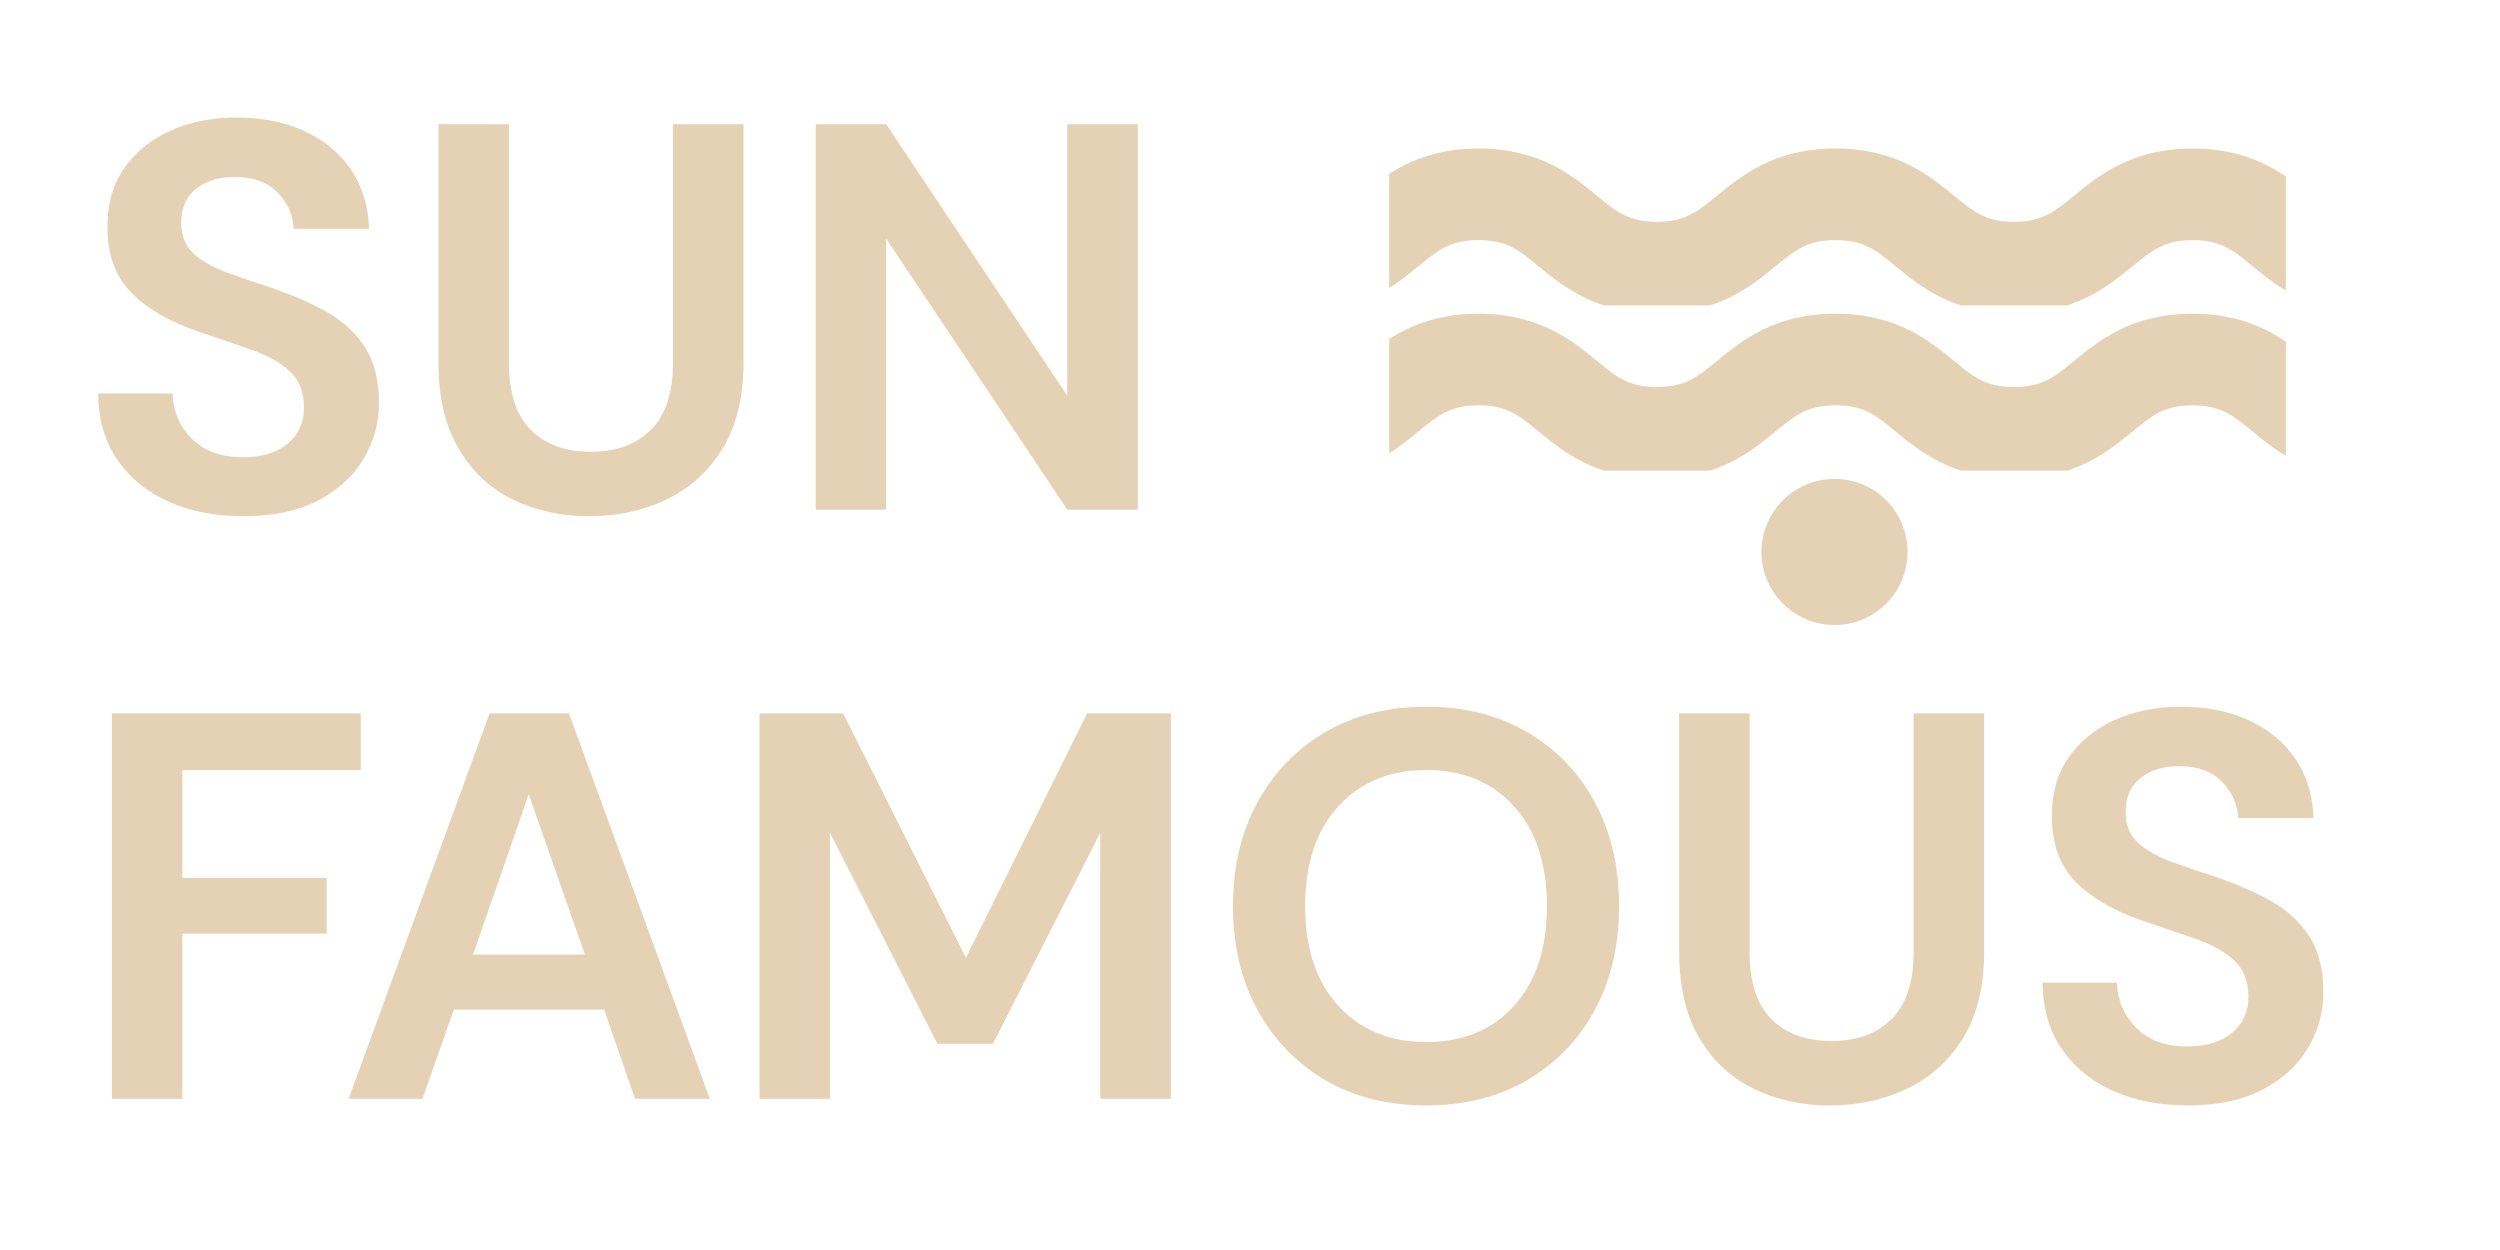
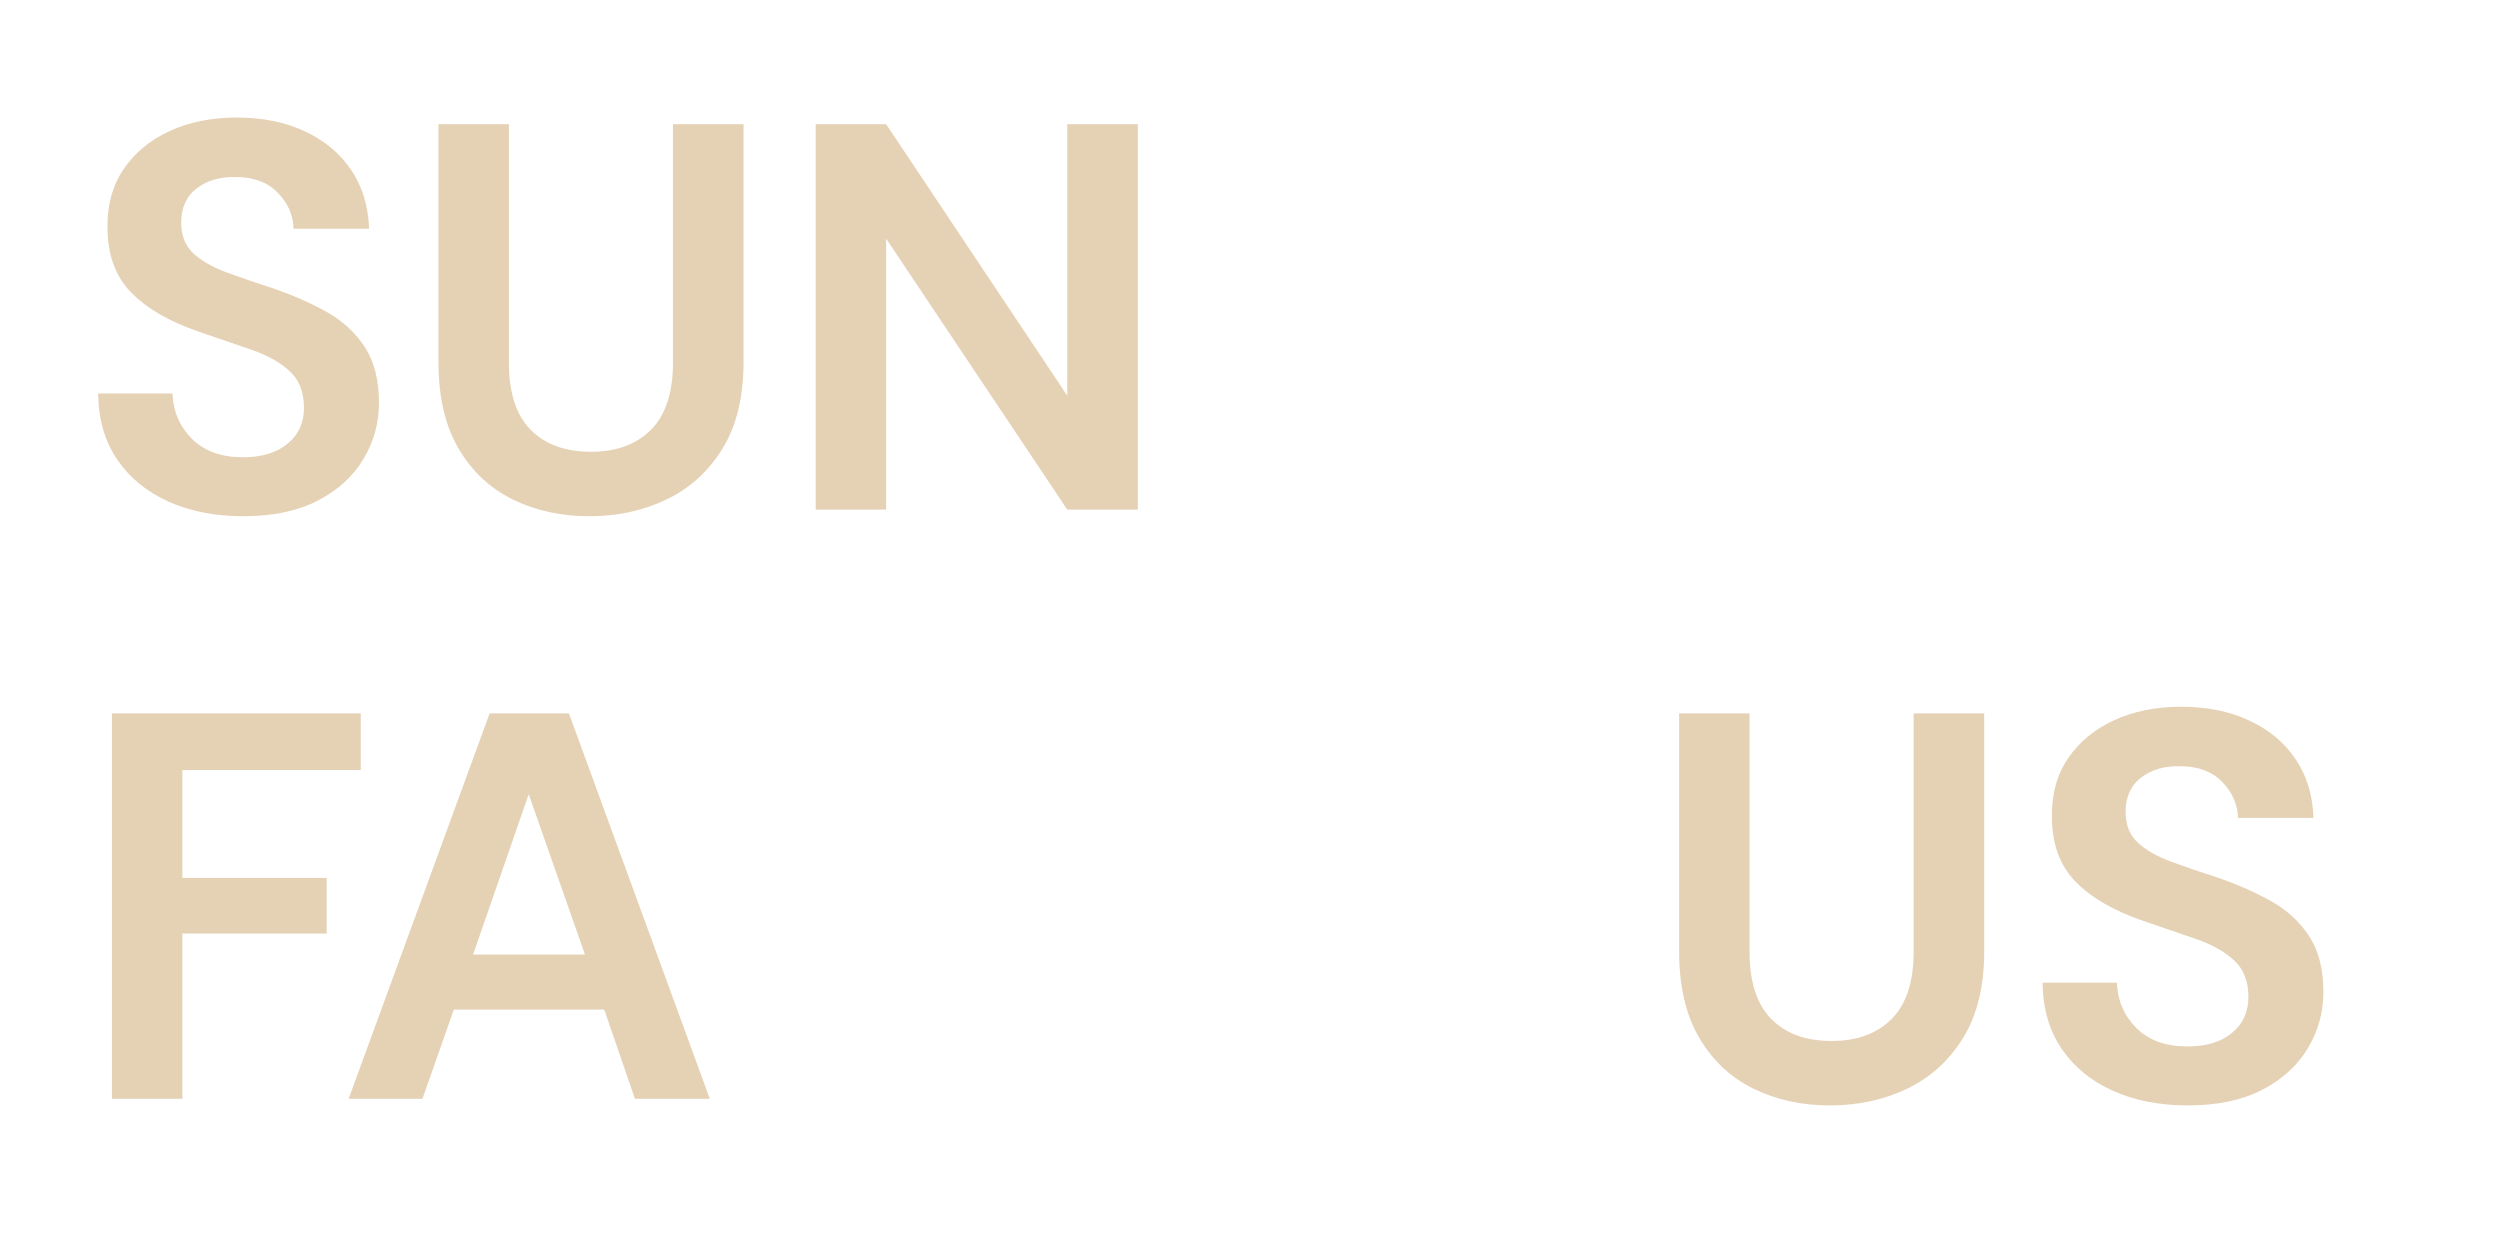
<svg xmlns="http://www.w3.org/2000/svg" version="1.2" preserveAspectRatio="xMidYMid meet" height="200" viewBox="0 0 300 150" zoomAndPan="magnify" width="400">
  <defs>
    <clipPath id="44a44d56bb">
      <path d="M 158.703 37.645 L 266.297 37.645 L 266.297 56.473 L 158.703 56.473 Z M 158.703 37.645" />
    </clipPath>
    <clipPath id="9ede1be69a">
      <path d="M 203.375 57.469 L 220.906 57.469 L 220.906 75 L 203.375 75 Z M 203.375 57.469" />
    </clipPath>
    <clipPath id="ff2bf6ed06">
      <path d="M 212.141 57.469 C 207.301 57.469 203.375 61.395 203.375 66.234 C 203.375 71.074 207.301 75 212.141 75 C 216.984 75 220.906 71.074 220.906 66.234 C 220.906 61.395 216.984 57.469 212.141 57.469 Z M 212.141 57.469" />
    </clipPath>
    <clipPath id="c049488b79">
      <path d="M 0.375 0.469 L 17.906 0.469 L 17.906 18 L 0.375 18 Z M 0.375 0.469" />
    </clipPath>
    <clipPath id="852cd98fd8">
      <path d="M 9.141 0.469 C 4.301 0.469 0.375 4.395 0.375 9.234 C 0.375 14.074 4.301 18 9.141 18 C 13.984 18 17.906 14.074 17.906 9.234 C 17.906 4.395 13.984 0.469 9.141 0.469 Z M 9.141 0.469" />
    </clipPath>
    <clipPath id="ba3b335e11">
-       <rect height="18" y="0" width="18" x="0" />
-     </clipPath>
+       </clipPath>
    <clipPath id="2367de5627">
      <path d="M 158.703 17.82 L 266.297 17.82 L 266.297 36.648 L 158.703 36.648 Z M 158.703 17.82" />
    </clipPath>
    <clipPath id="f9e9bf2f56">
      <path d="M 0.879 0 L 275 0 L 275 150 L 0.879 150 Z M 0.879 0" />
    </clipPath>
    <clipPath id="d589a45e02">
      <rect height="150" y="0" width="275" x="0" />
    </clipPath>
    <clipPath id="efa3b1d16d">
      <rect height="150" y="0" width="292" x="0" />
    </clipPath>
  </defs>
  <g id="33978dc5e0">
    <g transform="matrix(1,0,0,1,8,-0)">
      <g clip-path="url(#efa3b1d16d)">
        <g clip-path="url(#44a44d56bb)" clip-rule="nonzero">
-           <path d="M 319.379 57.441 C 312.055 57.441 308.082 54.172 305.18 51.789 C 302.793 49.82 301.34 48.641 297.953 48.641 C 294.566 48.641 293.125 49.828 290.73 51.789 C 287.824 54.172 283.855 57.441 276.531 57.441 C 269.207 57.441 265.238 54.172 262.332 51.789 C 259.945 49.82 258.496 48.641 255.109 48.641 C 251.719 48.641 250.281 49.828 247.883 51.789 C 244.98 54.172 241.008 57.441 233.684 57.441 C 226.359 57.441 222.391 54.172 219.488 51.789 C 217.102 49.82 215.648 48.641 212.262 48.641 C 208.875 48.641 207.434 49.828 205.035 51.789 C 202.133 54.172 198.164 57.441 190.84 57.441 C 183.512 57.441 179.543 54.172 176.641 51.789 C 174.254 49.82 172.801 48.641 169.414 48.641 C 166.027 48.641 164.586 49.828 162.188 51.789 C 159.285 54.172 155.316 57.441 147.992 57.441 C 140.668 57.441 136.695 54.172 133.793 51.789 C 131.395 49.828 129.957 48.641 126.566 48.641 L 126.566 37.645 C 133.891 37.645 137.863 40.91 140.766 43.297 C 143.152 45.266 144.605 46.441 147.992 46.441 C 151.379 46.441 152.82 45.254 155.219 43.297 C 158.121 40.91 162.09 37.645 169.414 37.645 C 176.738 37.645 180.711 40.91 183.613 43.297 C 186 45.266 187.449 46.441 190.84 46.441 C 194.227 46.441 195.664 45.254 198.062 43.297 C 200.965 40.91 204.938 37.645 212.262 37.645 C 219.586 37.645 223.555 40.91 226.461 43.297 C 228.844 45.266 230.297 46.441 233.684 46.441 C 237.07 46.441 238.512 45.254 240.91 43.297 C 243.812 40.91 247.785 37.645 255.109 37.645 C 262.434 37.645 266.402 40.91 269.305 43.297 C 271.691 45.266 273.145 46.441 276.531 46.441 C 279.918 46.441 281.359 45.254 283.758 43.297 C 286.66 40.91 290.629 37.645 297.953 37.645 C 305.277 37.645 309.25 40.91 312.152 43.297 C 314.539 45.266 315.988 46.441 319.379 46.441 C 322.766 46.441 324.207 45.254 326.602 43.297 C 329.508 40.91 333.477 37.645 340.801 37.645 L 340.801 48.641 C 337.414 48.641 335.973 49.828 333.574 51.789 C 330.672 54.172 326.703 57.441 319.379 57.441 Z M 319.379 57.441" style="stroke:none;fill-rule:nonzero;fill:#e5d2b5;fill-opacity:1;" />
-         </g>
+           </g>
        <g clip-path="url(#9ede1be69a)" clip-rule="nonzero">
          <g clip-path="url(#ff2bf6ed06)" clip-rule="nonzero">
            <g transform="matrix(1,0,0,1,203,57)">
              <g clip-path="url(#ba3b335e11)" id="f7bb751da3">
                <g clip-path="url(#c049488b79)" clip-rule="nonzero">
                  <g clip-path="url(#852cd98fd8)" clip-rule="nonzero">
                    <path d="M 0.375 0.469 L 17.906 0.469 L 17.906 18 L 0.375 18 Z M 0.375 0.469" style="stroke:none;fill-rule:nonzero;fill:#e5d2b5;fill-opacity:1;" />
                  </g>
                </g>
              </g>
            </g>
          </g>
        </g>
        <g clip-path="url(#2367de5627)" clip-rule="nonzero">
-           <path d="M 319.379 37.613 C 312.055 37.613 308.082 34.348 305.18 31.961 C 302.793 29.992 301.34 28.816 297.953 28.816 C 294.566 28.816 293.125 30.004 290.73 31.961 C 287.824 34.348 283.855 37.613 276.531 37.613 C 269.207 37.613 265.238 34.348 262.332 31.961 C 259.945 29.992 258.496 28.816 255.109 28.816 C 251.719 28.816 250.281 30.004 247.883 31.961 C 244.98 34.348 241.008 37.613 233.684 37.613 C 226.359 37.613 222.391 34.348 219.488 31.961 C 217.102 29.992 215.648 28.816 212.262 28.816 C 208.875 28.816 207.434 30.004 205.035 31.961 C 202.133 34.348 198.164 37.613 190.84 37.613 C 183.512 37.613 179.543 34.348 176.641 31.961 C 174.254 29.992 172.801 28.816 169.414 28.816 C 166.027 28.816 164.586 30.004 162.188 31.961 C 159.285 34.348 155.316 37.613 147.992 37.613 C 140.668 37.613 136.695 34.348 133.793 31.961 C 131.395 30.004 129.957 28.816 126.566 28.816 L 126.566 17.82 C 133.891 17.82 137.863 21.086 140.766 23.473 C 143.152 25.441 144.605 26.617 147.992 26.617 C 151.379 26.617 152.82 25.43 155.219 23.473 C 158.121 21.086 162.09 17.82 169.414 17.82 C 176.738 17.82 180.711 21.086 183.613 23.473 C 186 25.441 187.449 26.617 190.84 26.617 C 194.227 26.617 195.664 25.43 198.062 23.473 C 200.965 21.086 204.938 17.82 212.262 17.82 C 219.586 17.82 223.555 21.086 226.461 23.473 C 228.844 25.441 230.297 26.617 233.684 26.617 C 237.07 26.617 238.512 25.43 240.91 23.473 C 243.812 21.086 247.785 17.82 255.109 17.82 C 262.434 17.82 266.402 21.086 269.305 23.473 C 271.691 25.441 273.145 26.617 276.531 26.617 C 279.918 26.617 281.359 25.43 283.758 23.473 C 286.66 21.086 290.629 17.82 297.953 17.82 C 305.277 17.82 309.25 21.086 312.152 23.473 C 314.539 25.441 315.988 26.617 319.379 26.617 C 322.766 26.617 324.207 25.43 326.602 23.473 C 329.508 21.086 333.477 17.82 340.801 17.82 L 340.801 28.816 C 337.414 28.816 335.973 30.004 333.574 31.961 C 330.672 34.348 326.703 37.613 319.379 37.613 Z M 319.379 37.613" style="stroke:none;fill-rule:nonzero;fill:#e5d2b5;fill-opacity:1;" />
-         </g>
+           </g>
        <g clip-path="url(#f9e9bf2f56)" clip-rule="nonzero">
          <g transform="matrix(1,0,0,1,0,-0)">
            <g clip-path="url(#d589a45e02)" id="946e6a1b6f">
              <g style="fill:#e5d2b5;fill-opacity:1;">
                <g transform="translate(0.931, 61.151)">
                  <path d="M 20.281 0.797 C 16.895 0.797 13.898 0.211 11.297 -0.953 C 8.703 -2.117 6.656 -3.789 5.156 -5.969 C 3.656 -8.156 2.883 -10.812 2.844 -13.938 L 11.766 -13.938 C 11.848 -11.781 12.629 -9.961 14.109 -8.484 C 15.586 -7.016 17.625 -6.281 20.219 -6.281 C 22.469 -6.281 24.25 -6.816 25.562 -7.891 C 26.883 -8.973 27.547 -10.414 27.547 -12.219 C 27.547 -14.113 26.961 -15.586 25.797 -16.641 C 24.629 -17.703 23.078 -18.562 21.141 -19.219 C 19.203 -19.883 17.133 -20.594 14.938 -21.344 C 11.363 -22.57 8.641 -24.156 6.766 -26.094 C 4.898 -28.039 3.969 -30.617 3.969 -33.828 C 3.926 -36.555 4.57 -38.898 5.906 -40.859 C 7.25 -42.828 9.086 -44.348 11.422 -45.422 C 13.766 -46.504 16.457 -47.047 19.5 -47.047 C 22.582 -47.047 25.301 -46.492 27.656 -45.391 C 30.008 -44.297 31.859 -42.754 33.203 -40.766 C 34.547 -38.785 35.266 -36.43 35.359 -33.703 L 26.297 -33.703 C 26.254 -35.328 25.625 -36.766 24.406 -38.016 C 23.195 -39.273 21.516 -39.906 19.359 -39.906 C 17.504 -39.957 15.945 -39.508 14.688 -38.562 C 13.438 -37.613 12.812 -36.234 12.812 -34.422 C 12.812 -32.879 13.297 -31.656 14.266 -30.75 C 15.242 -29.852 16.566 -29.094 18.234 -28.469 C 19.91 -27.852 21.828 -27.195 23.984 -26.5 C 26.273 -25.707 28.367 -24.781 30.266 -23.719 C 32.16 -22.664 33.68 -21.27 34.828 -19.531 C 35.973 -17.789 36.547 -15.551 36.547 -12.812 C 36.547 -10.395 35.926 -8.148 34.688 -6.078 C 33.457 -4.004 31.629 -2.336 29.203 -1.078 C 26.785 0.172 23.812 0.797 20.281 0.797 Z M 20.281 0.797" style="stroke:none" />
                </g>
              </g>
              <g style="fill:#e5d2b5;fill-opacity:1;">
                <g transform="translate(40.381, 61.151)">
                  <path d="M 22.328 0.797 C 18.941 0.797 15.879 0.125 13.141 -1.219 C 10.41 -2.562 8.242 -4.598 6.641 -7.328 C 5.035 -10.066 4.234 -13.523 4.234 -17.703 L 4.234 -46.25 L 12.688 -46.25 L 12.688 -17.641 C 12.688 -14.023 13.555 -11.336 15.297 -9.578 C 17.035 -7.816 19.445 -6.938 22.531 -6.938 C 25.57 -6.938 27.973 -7.816 29.734 -9.578 C 31.492 -11.336 32.375 -14.023 32.375 -17.641 L 32.375 -46.25 L 40.844 -46.25 L 40.844 -17.703 C 40.844 -13.523 40.004 -10.066 38.328 -7.328 C 36.648 -4.598 34.41 -2.562 31.609 -1.219 C 28.816 0.125 25.723 0.797 22.328 0.797 Z M 22.328 0.797" style="stroke:none" />
                </g>
              </g>
              <g style="fill:#e5d2b5;fill-opacity:1;">
                <g transform="translate(85.382, 61.151)">
                  <path d="M 4.5 0 L 4.5 -46.25 L 12.953 -46.25 L 34.688 -13.672 L 34.688 -46.25 L 43.156 -46.25 L 43.156 0 L 34.688 0 L 12.953 -32.516 L 12.953 0 Z M 4.5 0" style="stroke:none" />
                </g>
              </g>
              <g style="fill:#e5d2b5;fill-opacity:1;">
                <g transform="translate(0.931, 131.855)">
                  <path d="M 4.5 0 L 4.5 -46.25 L 34.359 -46.25 L 34.359 -39.453 L 12.953 -39.453 L 12.953 -26.5 L 30.266 -26.5 L 30.266 -19.828 L 12.953 -19.828 L 12.953 0 Z M 4.5 0" style="stroke:none" />
                </g>
              </g>
              <g style="fill:#e5d2b5;fill-opacity:1;">
                <g transform="translate(32.319, 131.855)">
                  <path d="M 1.516 0 L 18.438 -46.25 L 27.953 -46.25 L 44.859 0 L 35.875 0 L 32.188 -10.703 L 14.141 -10.703 L 10.375 0 Z M 16.453 -17.312 L 29.875 -17.312 L 23.125 -36.547 Z M 16.453 -17.312" style="stroke:none" />
                </g>
              </g>
              <g style="fill:#e5d2b5;fill-opacity:1;">
                <g transform="translate(78.641, 131.855)">
-                   <path d="M 4.5 0 L 4.5 -46.25 L 14.531 -46.25 L 29.266 -16.922 L 43.812 -46.25 L 53.859 -46.25 L 53.859 0 L 45.391 0 L 45.391 -31.922 L 32.516 -6.609 L 25.844 -6.609 L 12.953 -31.922 L 12.953 0 Z M 4.5 0" style="stroke:none" />
-                 </g>
+                   </g>
              </g>
              <g style="fill:#e5d2b5;fill-opacity:1;">
                <g transform="translate(136.99, 131.855)">
-                   <path d="M 26.172 0.797 C 21.547 0.797 17.504 -0.211 14.047 -2.234 C 10.586 -4.266 7.875 -7.078 5.906 -10.672 C 3.945 -14.266 2.969 -18.414 2.969 -23.125 C 2.969 -27.844 3.945 -31.992 5.906 -35.578 C 7.875 -39.172 10.586 -41.977 14.047 -44 C 17.504 -46.031 21.547 -47.047 26.172 -47.047 C 30.754 -47.047 34.785 -46.031 38.266 -44 C 41.742 -41.977 44.453 -39.172 46.391 -35.578 C 48.328 -31.992 49.297 -27.844 49.297 -23.125 C 49.297 -18.414 48.328 -14.266 46.391 -10.672 C 44.453 -7.078 41.742 -4.266 38.266 -2.234 C 34.785 -0.211 30.754 0.797 26.172 0.797 Z M 26.172 -6.812 C 30.578 -6.812 34.086 -8.266 36.703 -11.172 C 39.328 -14.078 40.641 -18.062 40.641 -23.125 C 40.641 -28.188 39.328 -32.172 36.703 -35.078 C 34.086 -37.992 30.578 -39.453 26.172 -39.453 C 21.766 -39.453 18.238 -37.992 15.594 -35.078 C 12.945 -32.172 11.625 -28.188 11.625 -23.125 C 11.625 -18.062 12.945 -14.078 15.594 -11.172 C 18.238 -8.266 21.766 -6.812 26.172 -6.812 Z M 26.172 -6.812" style="stroke:none" />
-                 </g>
+                   </g>
              </g>
              <g style="fill:#e5d2b5;fill-opacity:1;">
                <g transform="translate(189.26, 131.855)">
                  <path d="M 22.328 0.797 C 18.941 0.797 15.879 0.125 13.141 -1.219 C 10.41 -2.562 8.242 -4.598 6.641 -7.328 C 5.035 -10.066 4.234 -13.523 4.234 -17.703 L 4.234 -46.25 L 12.688 -46.25 L 12.688 -17.641 C 12.688 -14.023 13.555 -11.336 15.297 -9.578 C 17.035 -7.816 19.445 -6.938 22.531 -6.938 C 25.57 -6.938 27.973 -7.816 29.734 -9.578 C 31.492 -11.336 32.375 -14.023 32.375 -17.641 L 32.375 -46.25 L 40.844 -46.25 L 40.844 -17.703 C 40.844 -13.523 40.004 -10.066 38.328 -7.328 C 36.648 -4.598 34.41 -2.562 31.609 -1.219 C 28.816 0.125 25.723 0.797 22.328 0.797 Z M 22.328 0.797" style="stroke:none" />
                </g>
              </g>
              <g style="fill:#e5d2b5;fill-opacity:1;">
                <g transform="translate(234.261, 131.855)">
                  <path d="M 20.281 0.797 C 16.895 0.797 13.898 0.211 11.297 -0.953 C 8.703 -2.117 6.656 -3.789 5.156 -5.969 C 3.656 -8.156 2.883 -10.812 2.844 -13.938 L 11.766 -13.938 C 11.848 -11.781 12.629 -9.961 14.109 -8.484 C 15.586 -7.016 17.625 -6.281 20.219 -6.281 C 22.469 -6.281 24.25 -6.816 25.562 -7.891 C 26.883 -8.973 27.547 -10.414 27.547 -12.219 C 27.547 -14.113 26.961 -15.586 25.797 -16.641 C 24.629 -17.703 23.078 -18.562 21.141 -19.219 C 19.203 -19.883 17.133 -20.594 14.938 -21.344 C 11.363 -22.57 8.641 -24.156 6.766 -26.094 C 4.898 -28.039 3.969 -30.617 3.969 -33.828 C 3.926 -36.555 4.57 -38.898 5.906 -40.859 C 7.25 -42.828 9.086 -44.348 11.422 -45.422 C 13.766 -46.504 16.457 -47.047 19.5 -47.047 C 22.582 -47.047 25.301 -46.492 27.656 -45.391 C 30.008 -44.297 31.859 -42.754 33.203 -40.766 C 34.547 -38.785 35.266 -36.43 35.359 -33.703 L 26.297 -33.703 C 26.254 -35.328 25.625 -36.766 24.406 -38.016 C 23.195 -39.273 21.516 -39.906 19.359 -39.906 C 17.504 -39.957 15.945 -39.508 14.688 -38.562 C 13.438 -37.613 12.812 -36.234 12.812 -34.422 C 12.812 -32.879 13.297 -31.656 14.266 -30.75 C 15.242 -29.852 16.566 -29.094 18.234 -28.469 C 19.91 -27.852 21.828 -27.195 23.984 -26.5 C 26.273 -25.707 28.367 -24.781 30.266 -23.719 C 32.16 -22.664 33.68 -21.27 34.828 -19.531 C 35.973 -17.789 36.547 -15.551 36.547 -12.812 C 36.547 -10.395 35.926 -8.148 34.688 -6.078 C 33.457 -4.004 31.629 -2.336 29.203 -1.078 C 26.785 0.172 23.812 0.797 20.281 0.797 Z M 20.281 0.797" style="stroke:none" />
                </g>
              </g>
            </g>
          </g>
        </g>
      </g>
    </g>
  </g>
</svg>